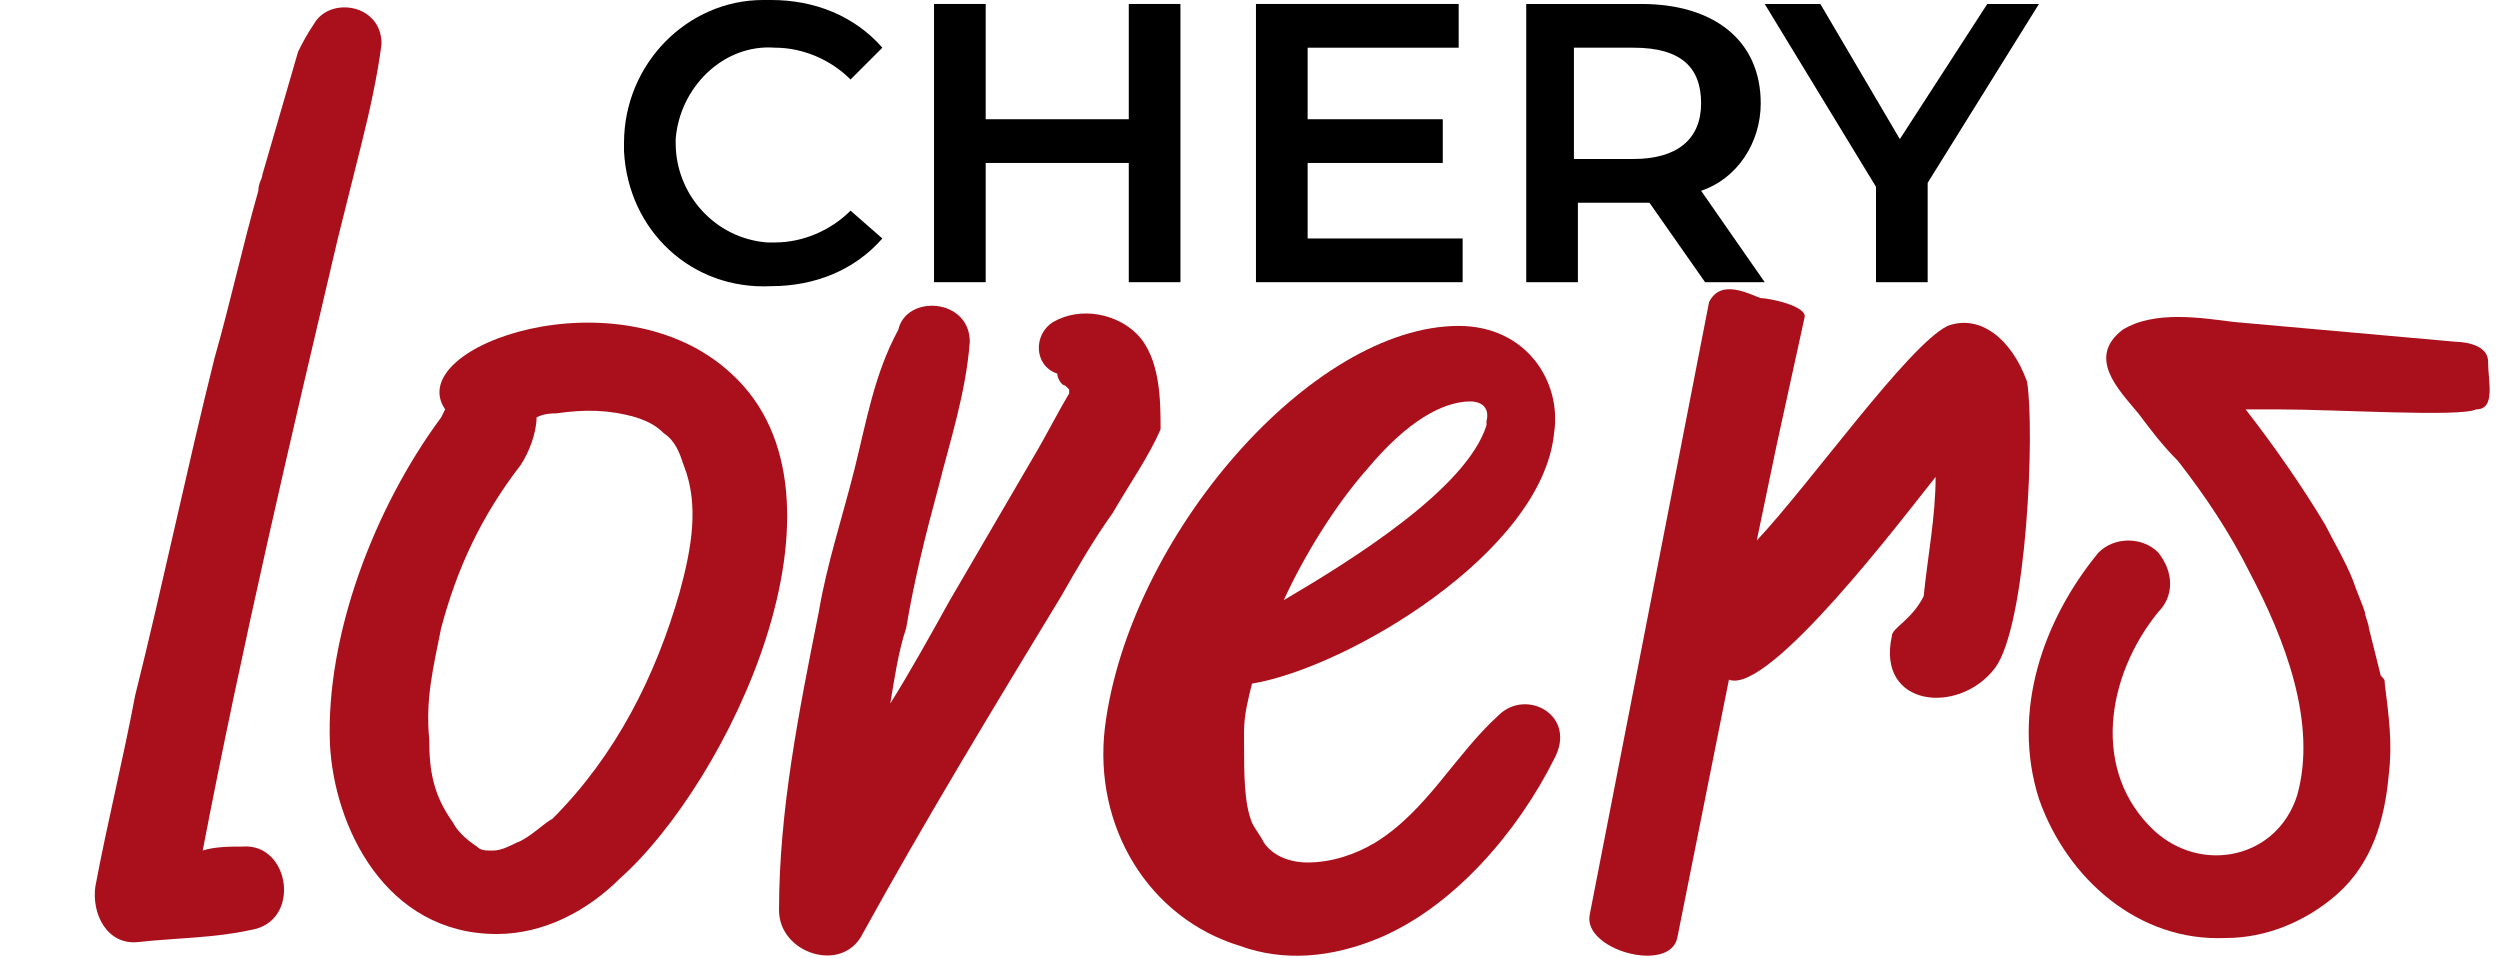
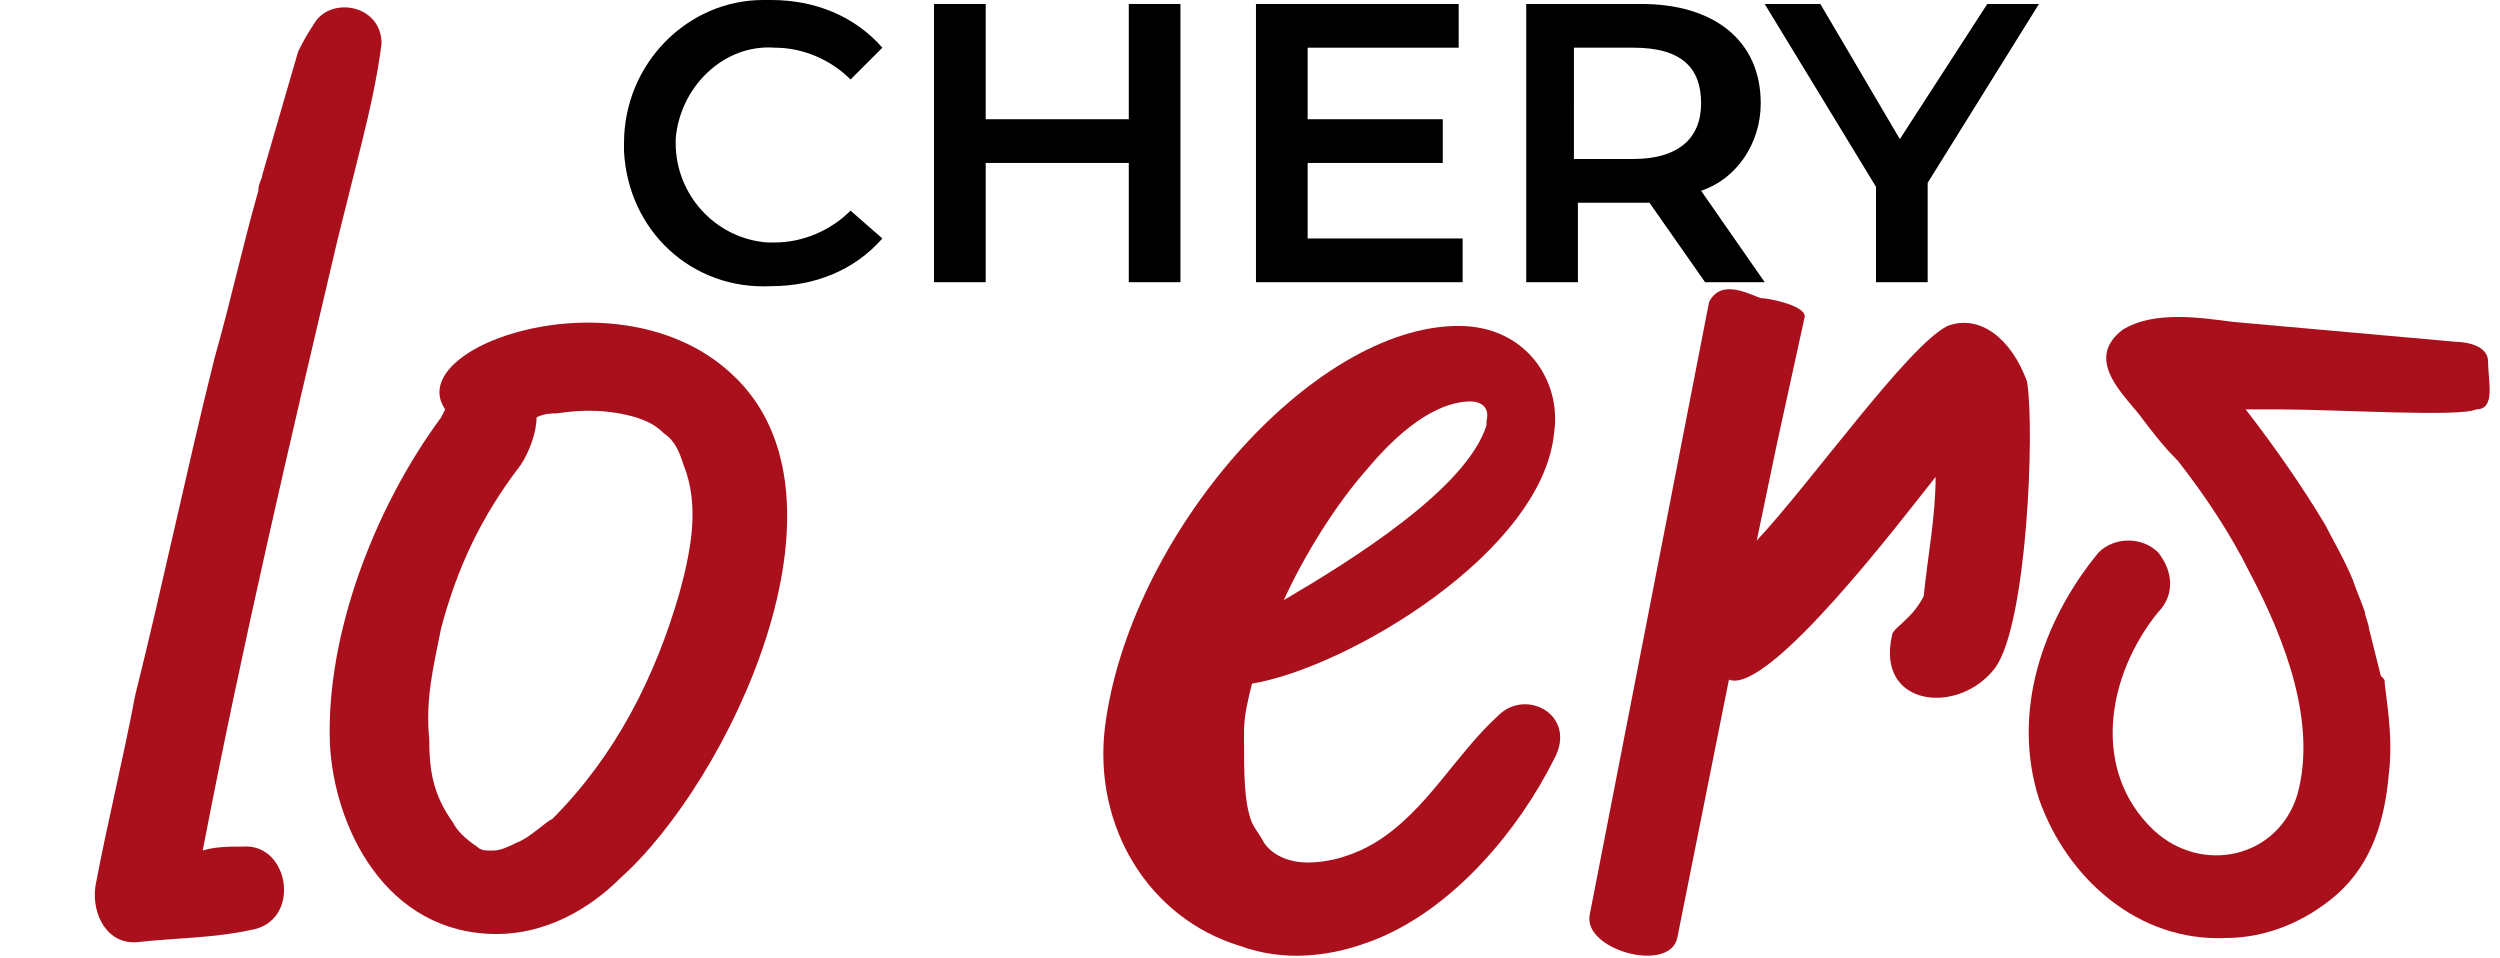
<svg xmlns="http://www.w3.org/2000/svg" version="1.1" id="Capa_1" x="0px" y="0px" viewBox="0 0 62.9 24.1" style="enable-background:new 0 0 62.9 24.1;" xml:space="preserve">
  <style type="text/css">
	.st0{fill:#A9101C;}
</style>
  <path d="M15.7,3.6c0-2,1.6-3.6,3.5-3.6c0.1,0,0.1,0,0.2,0c1.1,0,2.1,0.4,2.8,1.2L21.4,2c-0.5-0.5-1.2-0.8-1.9-0.8  c-1.3-0.1-2.4,1-2.5,2.3c0,0,0,0.1,0,0.1c0,1.3,1,2.4,2.3,2.5c0.1,0,0.1,0,0.2,0c0.7,0,1.4-0.3,1.9-0.8L22.2,6  c-0.7,0.8-1.7,1.2-2.8,1.2c-2,0.1-3.6-1.4-3.7-3.4C15.7,3.7,15.7,3.7,15.7,3.6z" />
  <path d="M29.7,0.1v7h-1.3v-3h-3.6v3h-1.3v-7h1.3V3h3.6V0.1H29.7z" />
  <path d="M36.8,6v1.1h-5.2v-7h5.1v1.1h-3.8V3h3.4v1.1h-3.4V6H36.8z" />
  <path d="M42.9,7.1l-1.4-2h-1.8v2h-1.3v-7h2.9c1.8,0,3,0.9,3,2.5c0,1-0.6,1.9-1.5,2.2l1.6,2.3L42.9,7.1z M41.1,1.2h-1.5V4h1.5  c1.1,0,1.7-0.5,1.7-1.4S42.3,1.2,41.1,1.2z" />
  <path d="M48.5,4.6v2.5h-1.3V4.7l-2.8-4.6h1.4l2,3.4L50,0.1h1.3L48.5,4.6z" />
  <g>
-     <path class="st0" d="M6.1,21.3c-0.3,0-0.7,0-1,0.1C6.1,16.2,7.3,11.1,8.5,6c0.2-0.8,0.4-1.6,0.6-2.4c0.2-0.8,0.4-1.7,0.5-2.5   c0-1-1.3-1.2-1.7-0.5c0,0,0,0,0,0c0,0,0,0,0,0c0,0,0,0,0,0C7.7,0.9,7.6,1.1,7.5,1.3L6.6,4.4c0,0.1-0.1,0.2-0.1,0.4   C6.1,6.2,5.8,7.6,5.4,9c-0.7,2.8-1.3,5.7-2,8.5c-0.3,1.6-0.7,3.2-1,4.8c-0.1,0.7,0.3,1.5,1.1,1.4c0.9-0.1,1.9-0.1,2.8-0.3   C7.6,23.2,7.3,21.2,6.1,21.3z" />
-     <path class="st0" d="M28.6,8.4c-0.5-0.5-1.4-0.7-2.1-0.3c-0.5,0.3-0.5,1.1,0.1,1.3c0,0.1,0.1,0.3,0.2,0.3c0,0,0.1,0.1,0.1,0.1   c0,0.1,0,0.1,0,0c0,0,0,0,0,0c0,0,0,0,0,0.1c-0.3,0.5-0.6,1.1-0.9,1.6c-0.7,1.2-1.4,2.4-2.1,3.6c-0.5,0.9-1,1.8-1.5,2.6   c0.1-0.6,0.2-1.3,0.4-1.9c0.2-1.2,0.5-2.4,0.8-3.5c0.3-1.2,0.7-2.4,0.8-3.7c0-1.1-1.6-1.2-1.8-0.3c-0.6,1.1-0.8,2.3-1.1,3.5   c-0.3,1.2-0.7,2.4-0.9,3.6c-0.5,2.5-1,5-1,7.5c0,1.1,1.6,1.6,2.1,0.6c1.6-2.9,3.3-5.7,5-8.5c0.4-0.7,0.8-1.4,1.3-2.1   c0.4-0.7,0.9-1.4,1.2-2.1C29.2,10.1,29.2,9,28.6,8.4z" />
+     <path class="st0" d="M6.1,21.3c-0.3,0-0.7,0-1,0.1C6.1,16.2,7.3,11.1,8.5,6c0.2-0.8,0.4-1.6,0.6-2.4c0.2-0.8,0.4-1.7,0.5-2.5   c0-1-1.3-1.2-1.7-0.5c0,0,0,0,0,0c0,0,0,0,0,0C7.7,0.9,7.6,1.1,7.5,1.3L6.6,4.4c0,0.1-0.1,0.2-0.1,0.4   C6.1,6.2,5.8,7.6,5.4,9c-0.7,2.8-1.3,5.7-2,8.5c-0.3,1.6-0.7,3.2-1,4.8c-0.1,0.7,0.3,1.5,1.1,1.4c0.9-0.1,1.9-0.1,2.8-0.3   C7.6,23.2,7.3,21.2,6.1,21.3z" />
    <path class="st0" d="M18.4,9.4c-2.8-2.6-8.3-0.7-7.2,0.9l-0.1,0.2c-1.7,2.3-2.9,5.5-2.8,8.2c0.1,2.1,1.4,4.8,4.2,4.8   c1.2,0,2.3-0.6,3.1-1.4C18.3,19.7,21.8,12.5,18.4,9.4z M17.1,14.9c-0.6,2.1-1.6,4.1-3.2,5.7c-0.2,0.1-0.6,0.5-0.9,0.6   c-0.2,0.1-0.4,0.2-0.6,0.2c-0.2,0-0.3,0-0.4-0.1c-0.3-0.2-0.5-0.4-0.6-0.6c-0.5-0.7-0.6-1.3-0.6-2.1c-0.1-1,0.1-1.8,0.3-2.8   c0.4-1.5,1-2.8,2-4.1c0.2-0.3,0.4-0.8,0.4-1.2c0.2-0.1,0.4-0.1,0.5-0.1c0.7-0.1,1.3-0.1,2,0.1c0.3,0.1,0.5,0.2,0.7,0.4   c0.3,0.2,0.4,0.5,0.5,0.8C17.6,12.7,17.4,13.8,17.1,14.9z" />
    <path class="st0" d="M37.7,18c-1.1,1-1.8,2.4-3.1,3.2c-0.5,0.3-1.1,0.5-1.7,0.5c-0.5,0-0.9-0.2-1.1-0.5c-0.1-0.2-0.2-0.3-0.3-0.5   c-0.2-0.5-0.2-1.2-0.2-2.1c0-0.1,0-0.1,0-0.2l0,0c0-0.4,0.1-0.8,0.2-1.2l0,0c2.4-0.4,7.3-3.3,7.6-6.3c0.2-1.3-0.7-2.7-2.4-2.7   c-3.7,0-8.3,5.3-8.9,10.1c-0.3,2.5,1.1,4.8,3.4,5.5c1.1,0.4,2.3,0.3,3.5-0.2c1.9-0.8,3.5-2.7,4.4-4.5C39.7,18,38.4,17.3,37.7,18z    M37,10.1c0.2,0,0.5,0.1,0.4,0.5c0,0,0,0.1,0,0.1c-0.5,1.6-3.4,3.4-5.1,4.4c0.5-1.1,1.3-2.4,2.1-3.3C35.4,10.6,36.3,10.1,37,10.1z" />
    <path class="st0" d="M49,8.2c-1,0.5-3.4,3.9-4.8,5.4l0.5-2.4L45.4,8c0.1-0.3-0.9-0.5-1.1-0.5C44,7.4,43.3,7,43,7.6L40,23   c-0.2,0.9,2,1.5,2.2,0.6l1.3-6.5c1,0.4,4.4-4.1,5.2-5.1c0,1-0.2,2-0.3,3c-0.3,0.6-0.8,0.8-0.8,1c-0.4,1.8,1.7,2,2.6,0.8   c0.8-1.1,1-6,0.8-7.2C50.6,8.5,49.8,7.9,49,8.2z" />
    <path class="st0" d="M62.6,9.1c0-0.5-0.8-0.5-0.8-0.5l-5.6-0.5c-0.8-0.1-2-0.3-2.8,0.2c-0.9,0.7-0.1,1.5,0.4,2.1   c0.3,0.4,0.6,0.8,1,1.2c0.7,0.9,1.3,1.8,1.8,2.8c0.9,1.7,1.7,3.8,1.2,5.6c-0.5,1.6-2.4,2-3.6,0.9c-1.6-1.5-1.2-3.9,0.1-5.5   c0.4-0.4,0.4-1,0-1.5c-0.4-0.4-1.1-0.4-1.5,0c-1.4,1.7-2.2,4-1.5,6.2c0.7,2,2.5,3.6,4.7,3.5c1,0,2-0.4,2.8-1.1   c0.9-0.8,1.2-1.9,1.3-3c0.1-0.8,0-1.5-0.1-2.3c0-0.1,0-0.1-0.1-0.2c-0.1-0.4-0.2-0.8-0.3-1.2c0-0.1-0.1-0.3-0.1-0.4c0,0,0,0,0,0   c-0.1-0.3-0.2-0.5-0.3-0.8c0,0,0,0,0,0c-0.2-0.5-0.5-1-0.7-1.4c-0.6-1-1.3-2-2-2.9c0,0,0.1,0,0.1,0c0.2,0,0.5,0,0.7,0   c1.5,0,4.6,0.2,5,0C62.8,10.3,62.6,9.6,62.6,9.1z" />
  </g>
</svg>